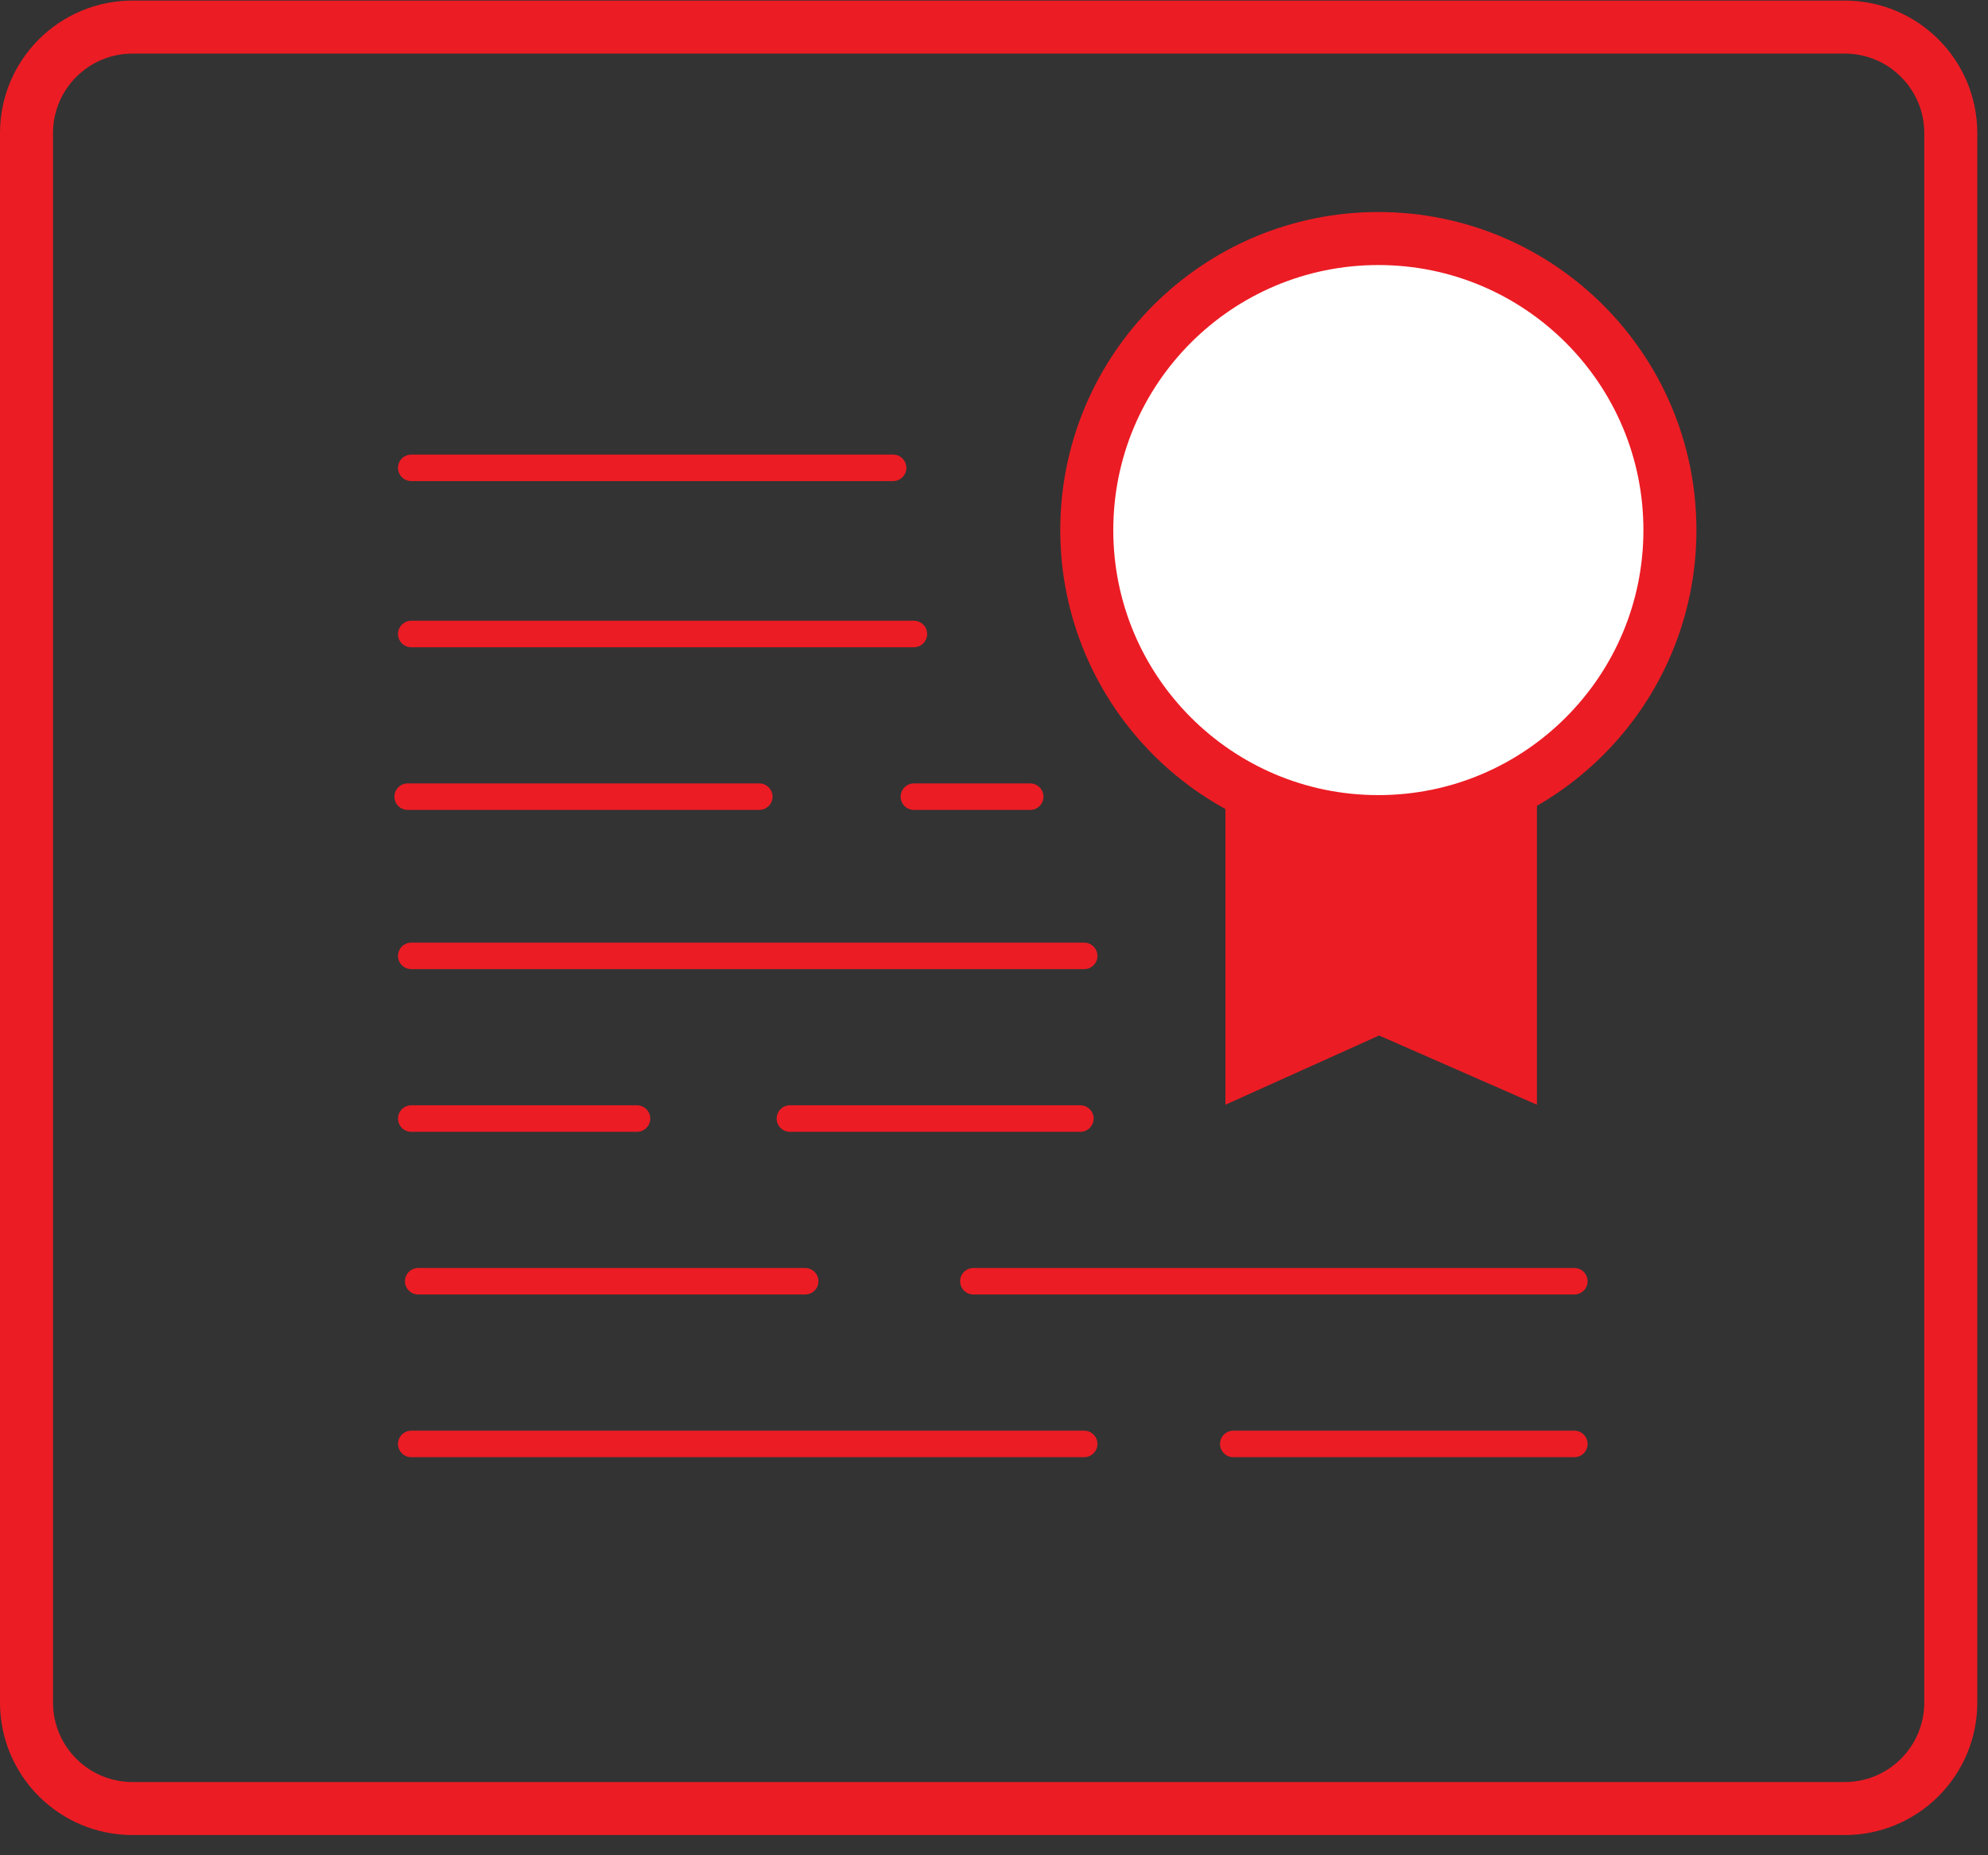
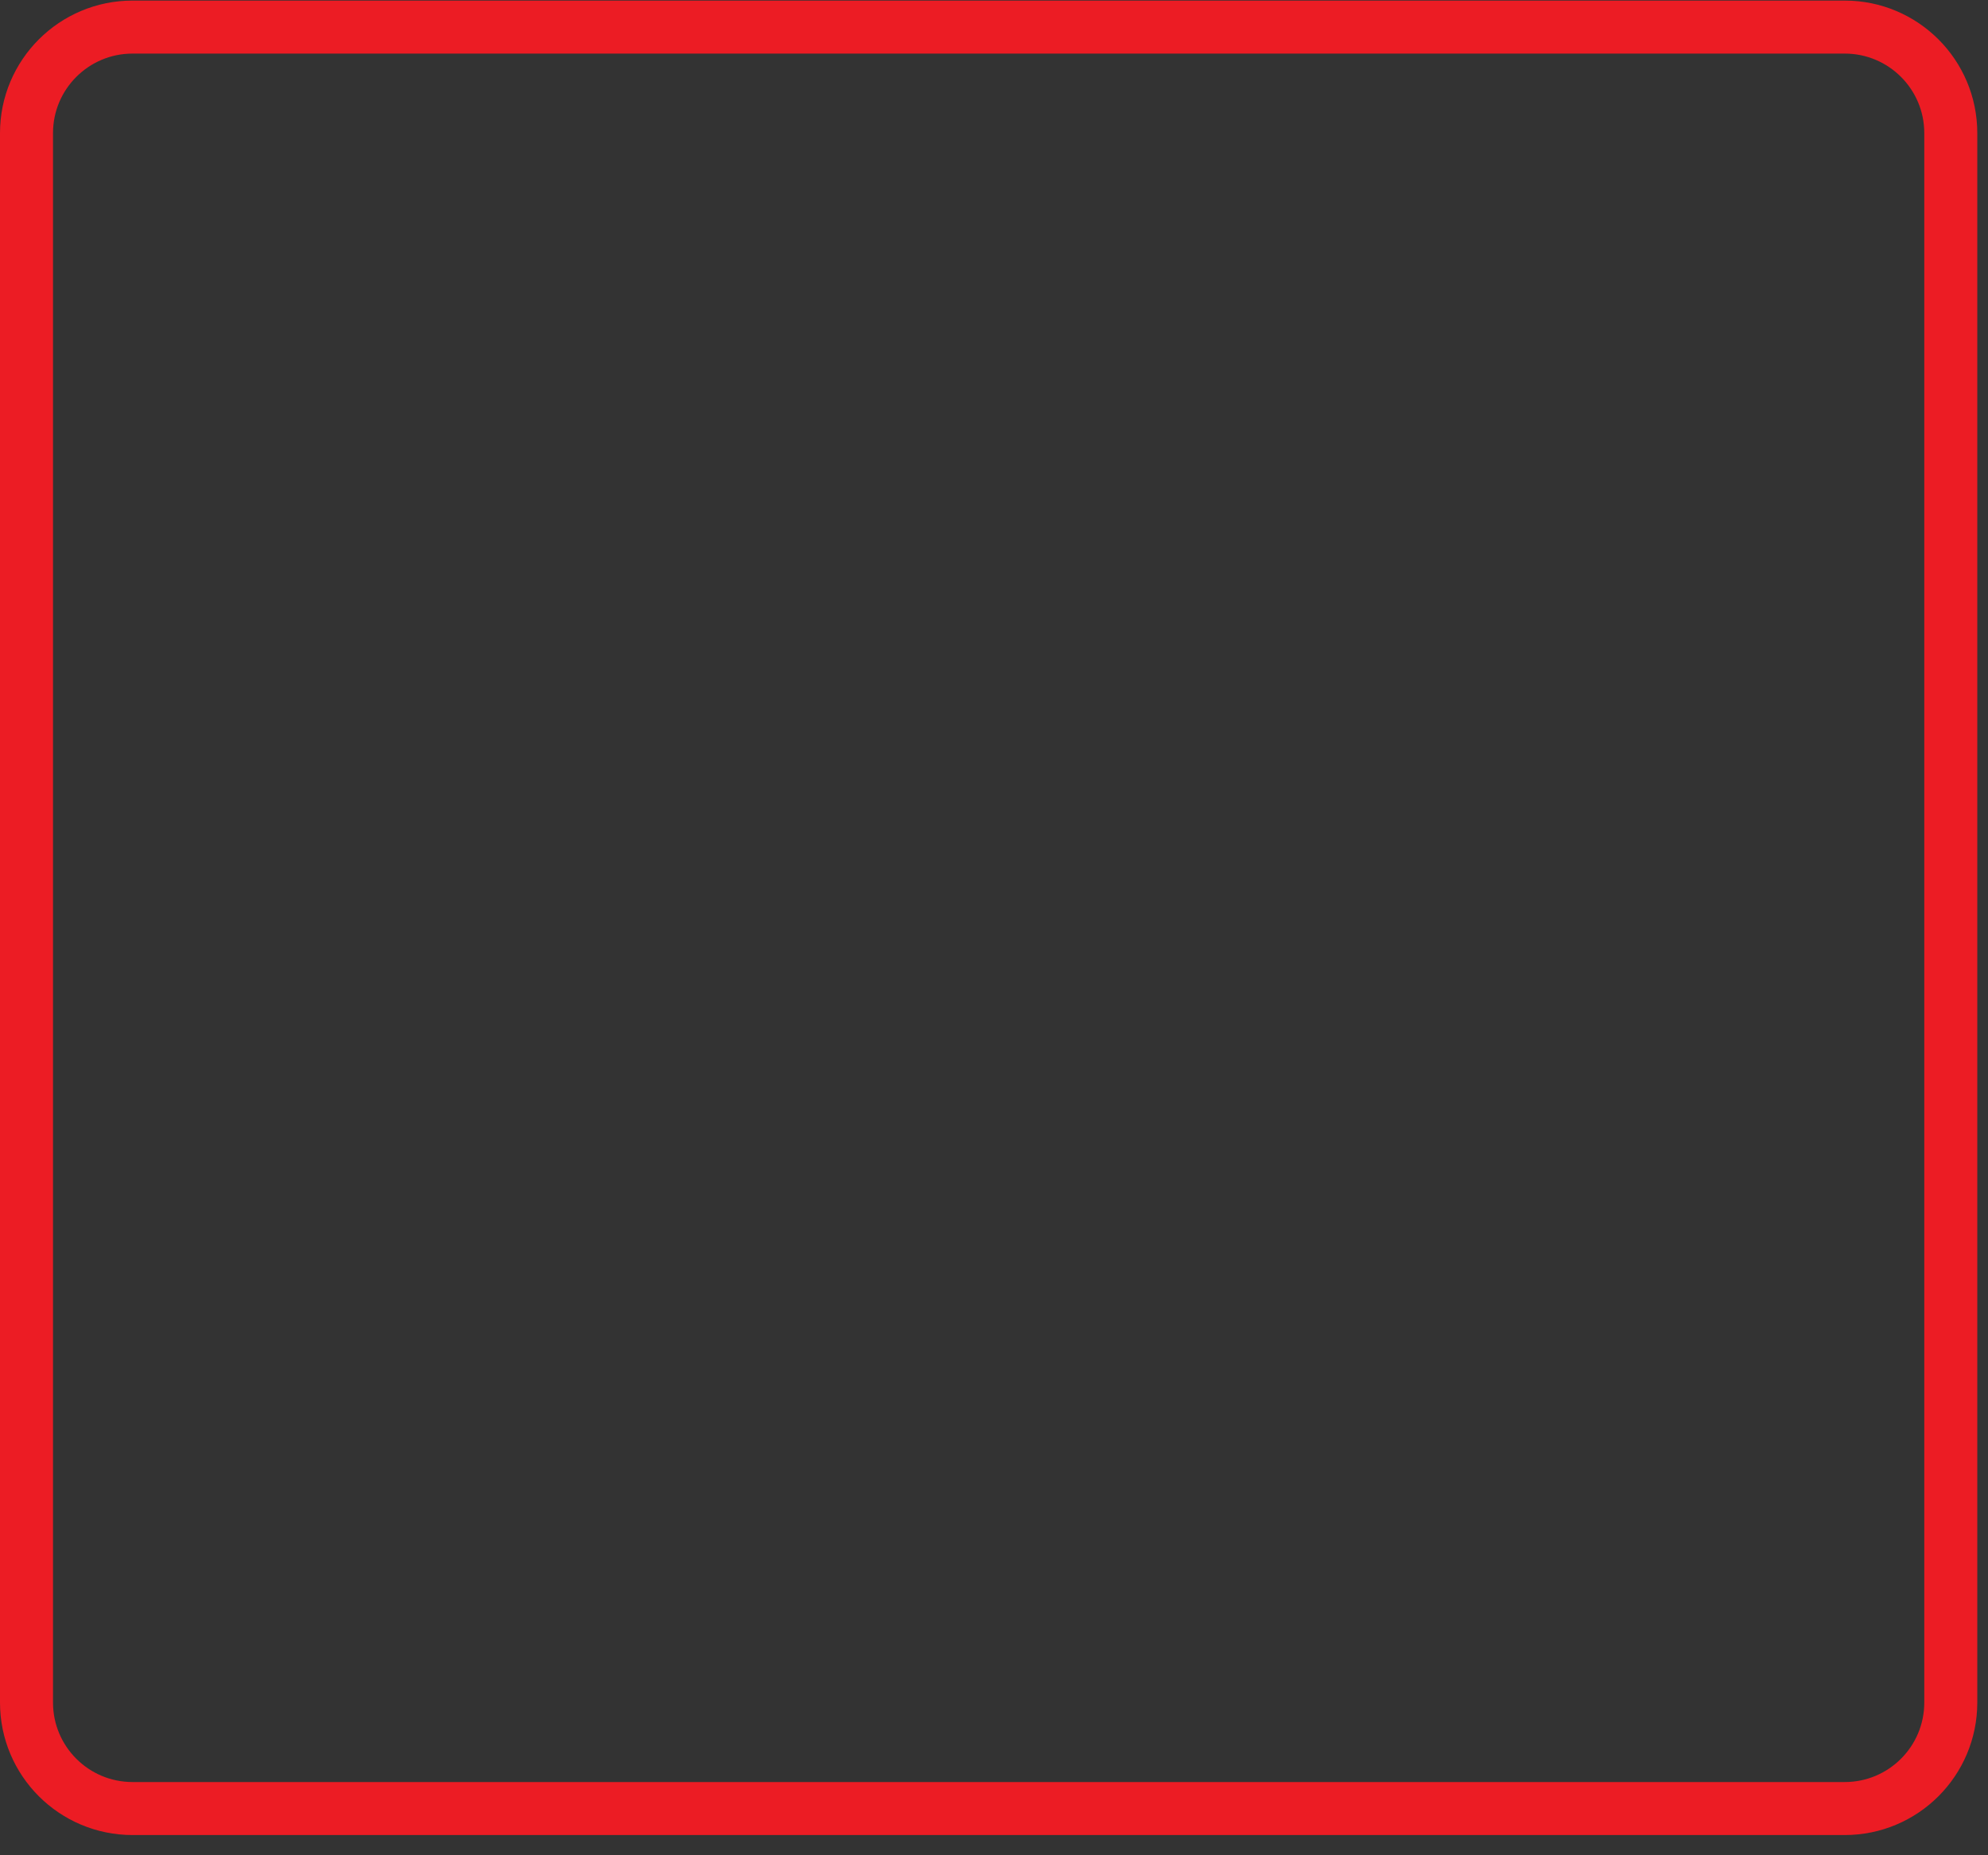
<svg xmlns="http://www.w3.org/2000/svg" width="75" height="70" viewBox="0 0 75 70" fill="none">
  <rect x="0" y="0" width="75" height="70" fill="#333333" stroke="none" />
  <path d="M5 1.022H69.596C71.805 1.022 73.596 2.813 73.596 5.022V64.237C73.596 66.447 71.805 68.237 69.596 68.237H5C2.791 68.237 1 66.447 1 64.237V5.022C1 2.813 2.791 1.022 5 1.022Z" stroke="#EC1C24" stroke-width="2" />
-   <path d="M15.515 17.652H33.694M15.515 23.921H34.478M34.478 30.059H38.866M15.515 36.066H40.903M15.515 42.204L24.032 42.204M36.721 48.342L59.395 48.342M15.515 54.48H40.903M29.8 42.204L40.759 42.204M15.778 48.342H30.377M15.38 30.059H28.646M46.527 54.48H59.395" stroke="#EC1C24" stroke-linecap="round" />
-   <path d="M46.23 41.682V29.014C47.482 29.284 50.103 29.823 50.565 29.823H54.602C55.063 29.823 55.948 29.502 56.333 29.342L57.983 29.014V41.682L52.028 39.07L46.23 41.682Z" fill="#EC1C24" />
-   <circle cx="52" cy="20" r="11" fill="white" stroke="#EC1C24" stroke-width="2" />
</svg>